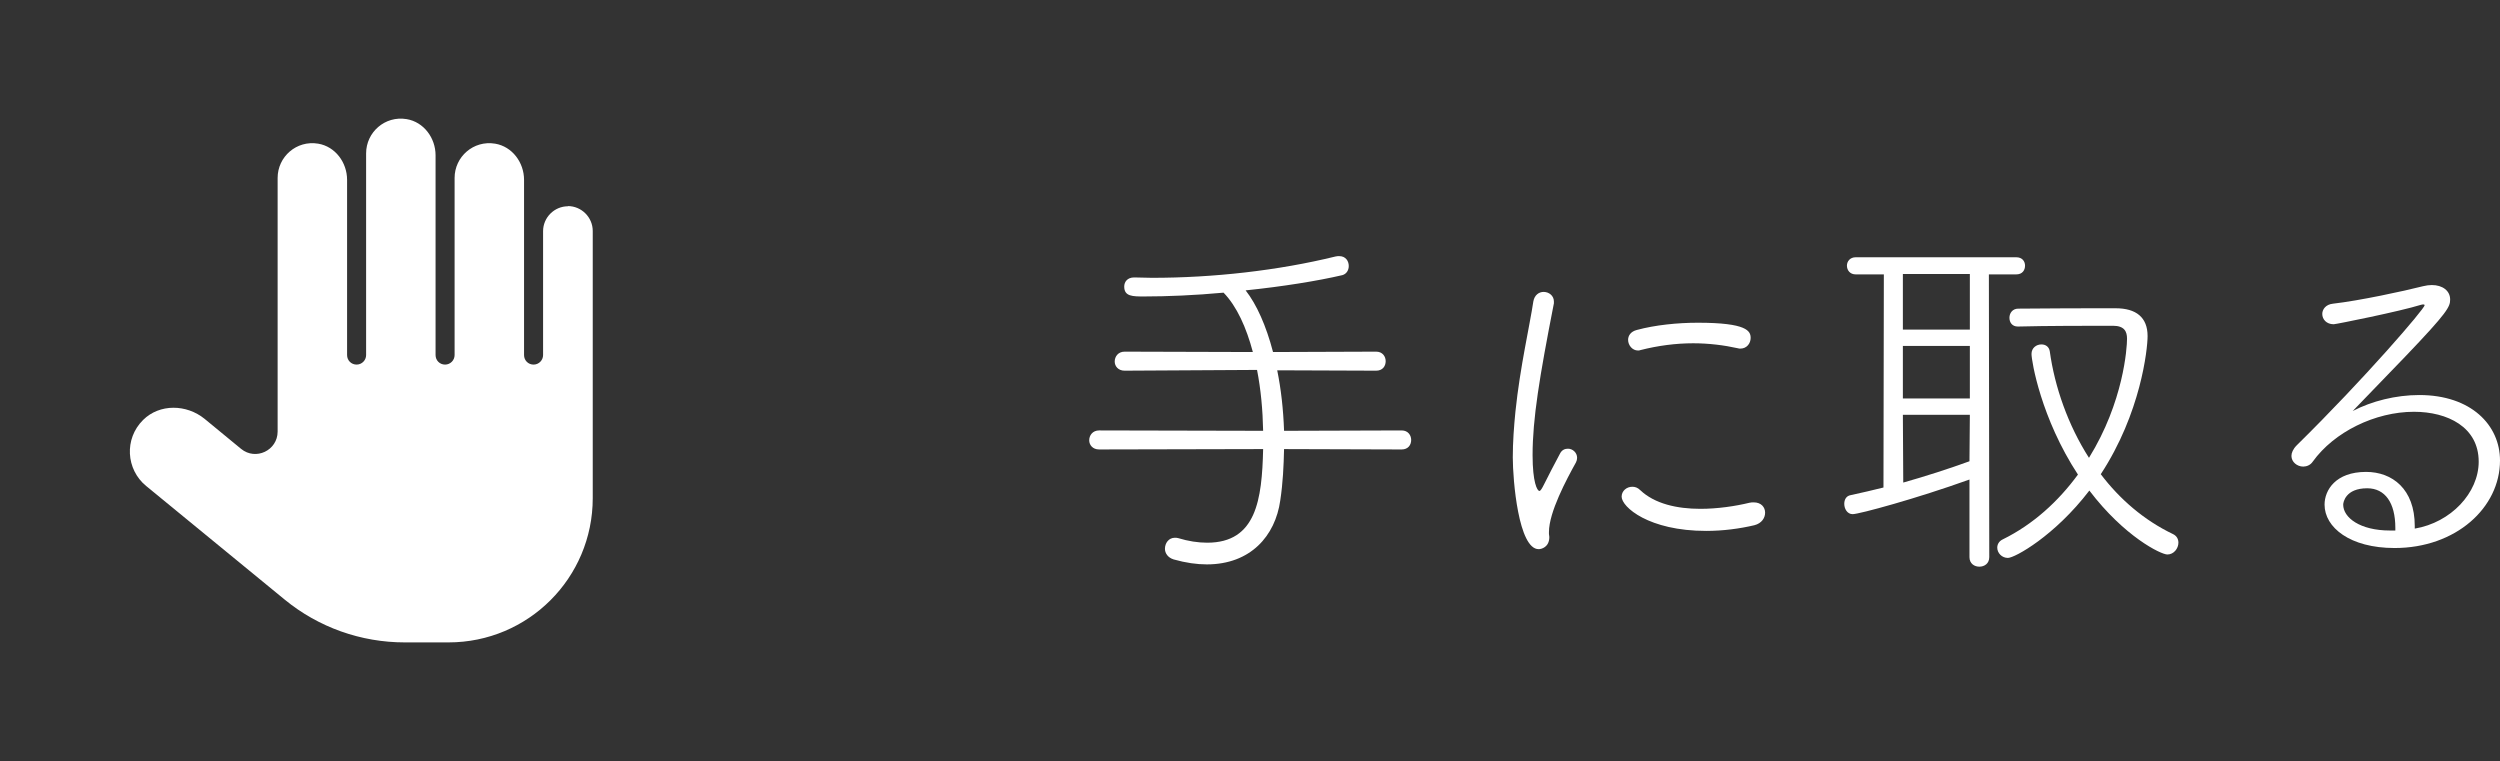
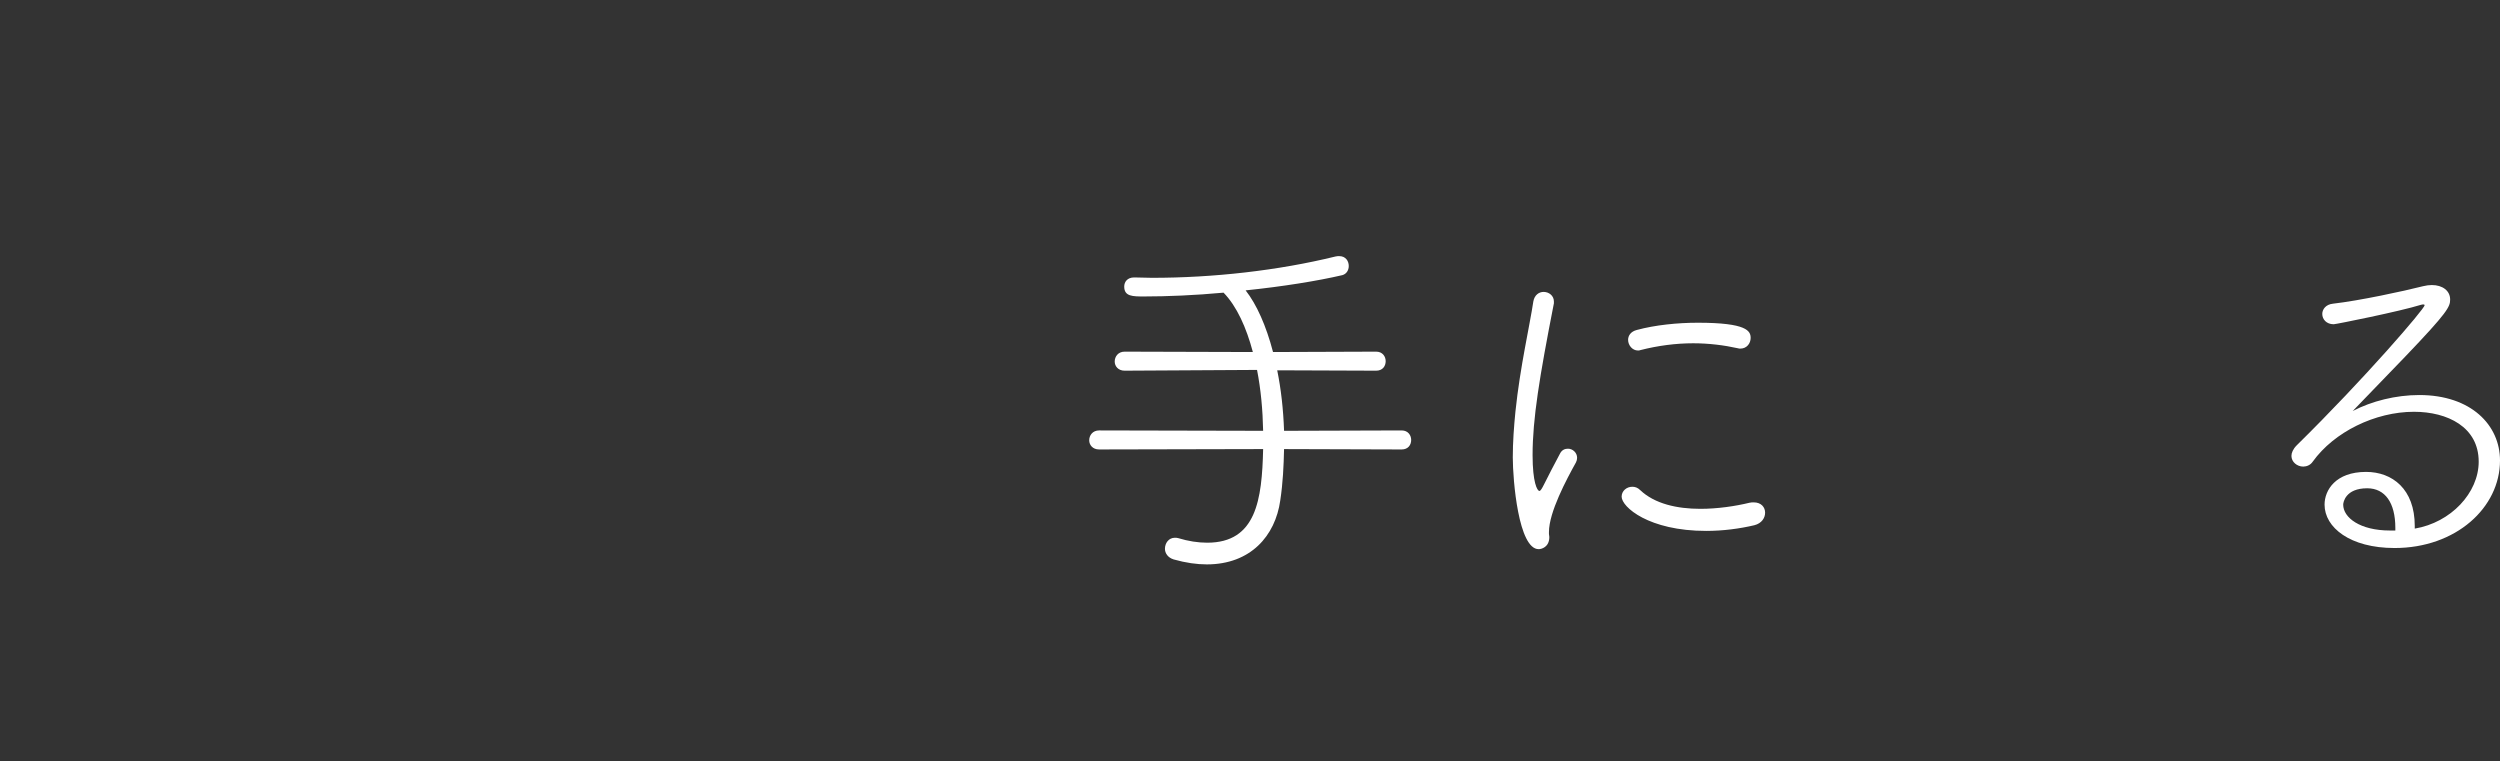
<svg xmlns="http://www.w3.org/2000/svg" id="_レイヤー_2" viewBox="0 0 131.38 40">
  <rect x="0" y="0" width="131.38" height="40" fill="#333333" stroke="none" />
  <defs>
    <style>.cls-1{fill:#fff;}.cls-2{fill:none;}</style>
  </defs>
  <g id="_レイヤー_1-2">
    <path class="cls-1" d="m67.48,23.6c-.02.88-.06,1.78-.2,2.7-.26,1.86-1.56,3.36-3.86,3.36-.52,0-1.1-.08-1.74-.26-.32-.1-.46-.34-.46-.56,0-.3.2-.58.52-.58.06,0,.12,0,.18.02.52.16,1.04.24,1.52.24,2.58,0,2.88-2.26,2.94-4.92l-8.62.02c-.34,0-.52-.24-.52-.48,0-.26.18-.52.52-.52l8.62.02c-.02-1.08-.12-2.18-.32-3.2l-6.96.04c-.34,0-.52-.24-.52-.48,0-.26.18-.52.52-.52l6.74.02c-.34-1.28-.84-2.4-1.54-3.12-1.5.14-2.98.2-4.18.2-.6,0-1.04,0-1.04-.52,0-.24.16-.48.52-.48h.02c.3,0,.6.02.92.02,3.22,0,6.62-.38,9.64-1.12.08-.02.14-.02.2-.02.34,0,.5.26.5.52,0,.22-.12.42-.34.48-1.28.3-3.14.6-5.08.8.58.74,1.08,1.86,1.44,3.24l5.42-.02c.34,0,.5.26.5.5,0,.26-.16.5-.5.5l-5.2-.02c.2.98.32,2.04.36,3.18l6.18-.02c.34,0,.5.26.5.5,0,.26-.16.5-.5.5l-6.18-.02Z" />
    <path class="cls-1" d="m79.5,24.04c0-.8.06-1.62.14-2.42.24-2.32.76-4.56.94-5.78.06-.34.3-.5.54-.5.28,0,.54.2.54.5v.1c-.76,3.88-1.12,6.08-1.12,7.98,0,1.42.24,1.88.36,1.88.06,0,.14-.14.24-.34.04-.1.76-1.48.84-1.62.1-.2.26-.26.42-.26.24,0,.48.2.48.48,0,.08-.02.16-.06.24-.5.9-1.42,2.62-1.42,3.66v.1c0,.06.02.1.02.16,0,.54-.42.64-.56.64-1.06,0-1.36-3.62-1.36-4.82Zm10.16,3.86c-3.02,0-4.44-1.26-4.44-1.8,0-.3.26-.52.56-.52.14,0,.28.04.42.18.76.72,1.94.98,3.16.98.9,0,1.84-.14,2.58-.32.08-.02.16-.02.22-.02.4,0,.6.26.6.54s-.18.56-.56.66c-.76.18-1.64.3-2.54.3Zm1.66-9.6c-.72-.16-1.52-.26-2.34-.26-.9,0-1.84.12-2.78.36-.04.02-.08.02-.12.02-.3,0-.52-.28-.52-.56,0-.22.14-.44.46-.52.96-.26,2.14-.38,3.2-.38,2.6,0,2.78.44,2.78.8,0,.28-.2.56-.54.56-.04,0-.08,0-.14-.02Z" />
-     <path class="cls-1" d="m103.5,25.2c-2.78,1-5.8,1.82-6.14,1.82-.28,0-.44-.28-.44-.54,0-.22.1-.42.34-.46.58-.12,1.14-.26,1.72-.4l.02-11.2h-1.48c-.3,0-.46-.22-.46-.46,0-.22.16-.44.46-.44h8.44c.32,0,.46.22.46.44,0,.24-.14.46-.46.46h-1.44l.02,14.86c0,.34-.26.5-.52.5s-.52-.16-.52-.5v-4.08Zm.02-10.8h-3.52v2.92h3.52v-2.92Zm0,3.78h-3.52v2.76h3.52v-2.76Zm0,3.62h-3.52l.02,3.56c1.2-.34,2.38-.72,3.48-1.12l.02-2.44Zm2.52-4.64c-.3,0-.44-.22-.44-.46s.16-.48.46-.48c1.58-.02,3.74-.02,5.12-.02,1.08,0,1.68.48,1.68,1.46,0,.7-.36,4.06-2.46,7.26,1,1.32,2.28,2.42,3.78,3.14.22.1.3.28.3.46,0,.3-.24.62-.58.62s-2.26-.94-4.1-3.36c-1.82,2.38-3.92,3.54-4.28,3.54-.32,0-.56-.26-.56-.54,0-.16.08-.34.3-.44,1.58-.78,2.9-1.98,3.94-3.4-1.94-2.96-2.44-5.96-2.44-6.34,0-.32.26-.5.52-.5.22,0,.4.12.44.36.26,1.88.96,3.88,2.06,5.6,1.82-2.94,2-5.78,2-6.26,0-.38-.14-.68-.74-.68-1.2,0-3.52,0-4.98.04h-.02Z" />
    <path class="cls-1" d="m130.26,24.26c0-1.82-1.64-2.62-3.4-2.62-2.04,0-4.2,1.06-5.32,2.62-.12.18-.32.26-.5.26-.32,0-.62-.24-.62-.56,0-.16.08-.36.28-.56,3.58-3.52,6.72-7.18,6.72-7.36,0-.02-.02-.04-.06-.04s-.08,0-.14.02c-1.08.34-4.46,1.02-4.58,1.02-.38,0-.6-.26-.6-.54,0-.24.18-.5.56-.54,1.4-.16,3.72-.66,4.74-.92.16-.04.32-.06.46-.06.56,0,.96.3.96.76,0,.38-.12.66-2.36,3l-2.76,2.86c1-.52,2.26-.84,3.5-.84,2.72,0,4.24,1.58,4.24,3.44,0,2.48-2.32,4.6-5.54,4.6-2.34,0-3.68-1.08-3.68-2.28,0-.76.58-1.72,2.18-1.72,1.38,0,2.56.9,2.56,2.84v.14c1.9-.32,3.36-1.88,3.36-3.52Zm-4.38,3.48c0-1.32-.54-2.08-1.48-2.08-1.14,0-1.26.74-1.26.86,0,.68.88,1.36,2.46,1.36h.28v-.14Z" />
    <rect class="cls-2" width="40" height="40" />
-     <path class="cls-1" d="m29.85,10.84c-.72,0-1.31.59-1.31,1.31v6.51c0,.27-.22.5-.5.5s-.5-.22-.5-.5v-9.21c0-.91-.62-1.75-1.52-1.9-1.14-.19-2.13.69-2.13,1.8v9.31c0,.27-.22.5-.5.5s-.5-.22-.5-.5v-10.5c0-.91-.62-1.75-1.52-1.9-1.14-.19-2.13.69-2.13,1.8v10.6c0,.27-.22.5-.5.5s-.5-.22-.5-.5v-9.21c0-.91-.62-1.75-1.52-1.9-1.14-.19-2.13.69-2.13,1.8v13.33c0,.99-1.15,1.54-1.92.91l-1.92-1.58c-.95-.77-2.36-.8-3.23.06-1,.99-.9,2.6.16,3.47l7.28,5.97c1.78,1.46,4.01,2.25,6.31,2.25h2.3c4.19,0,7.58-3.39,7.58-7.58v-14.04c0-.72-.59-1.31-1.31-1.31h0Z" />
  </g>
</svg>